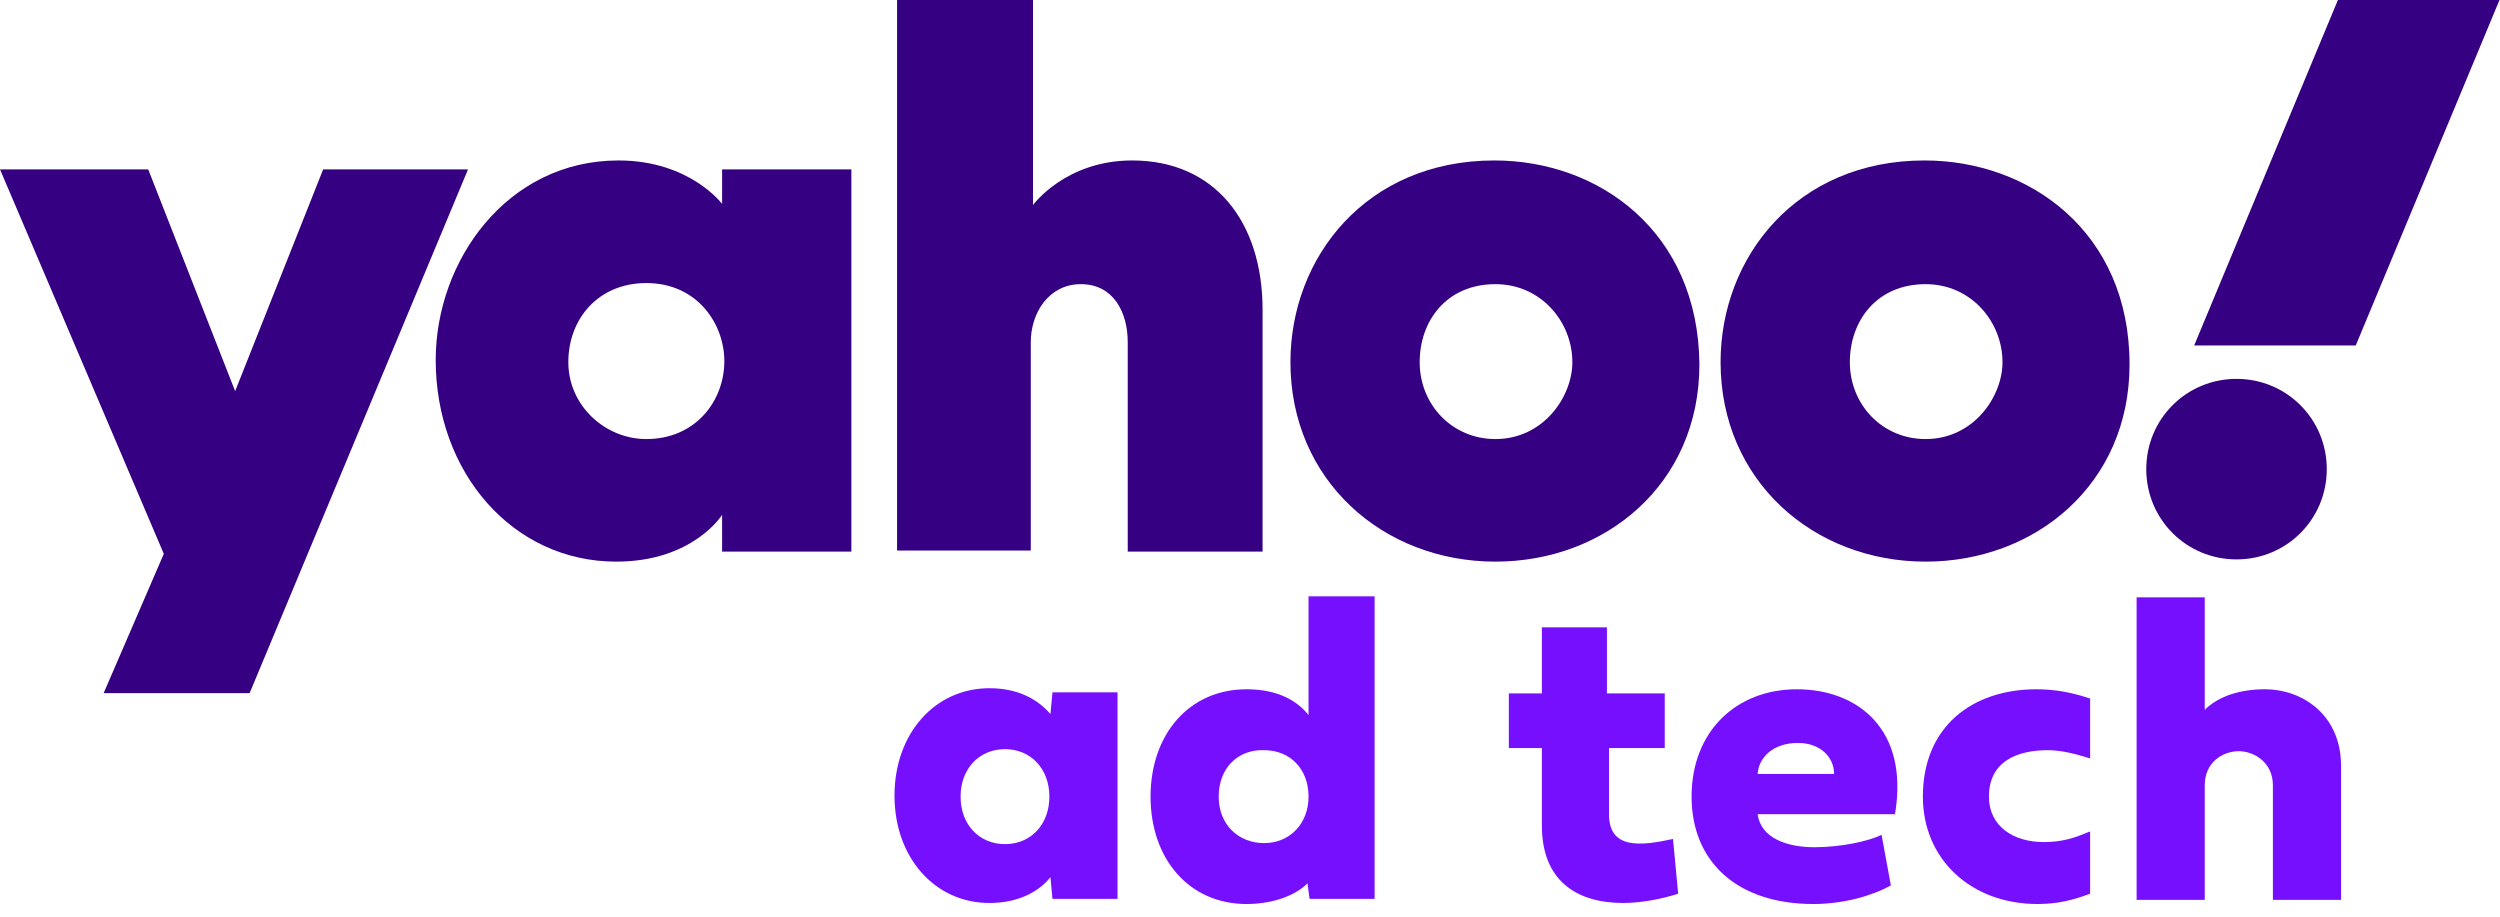
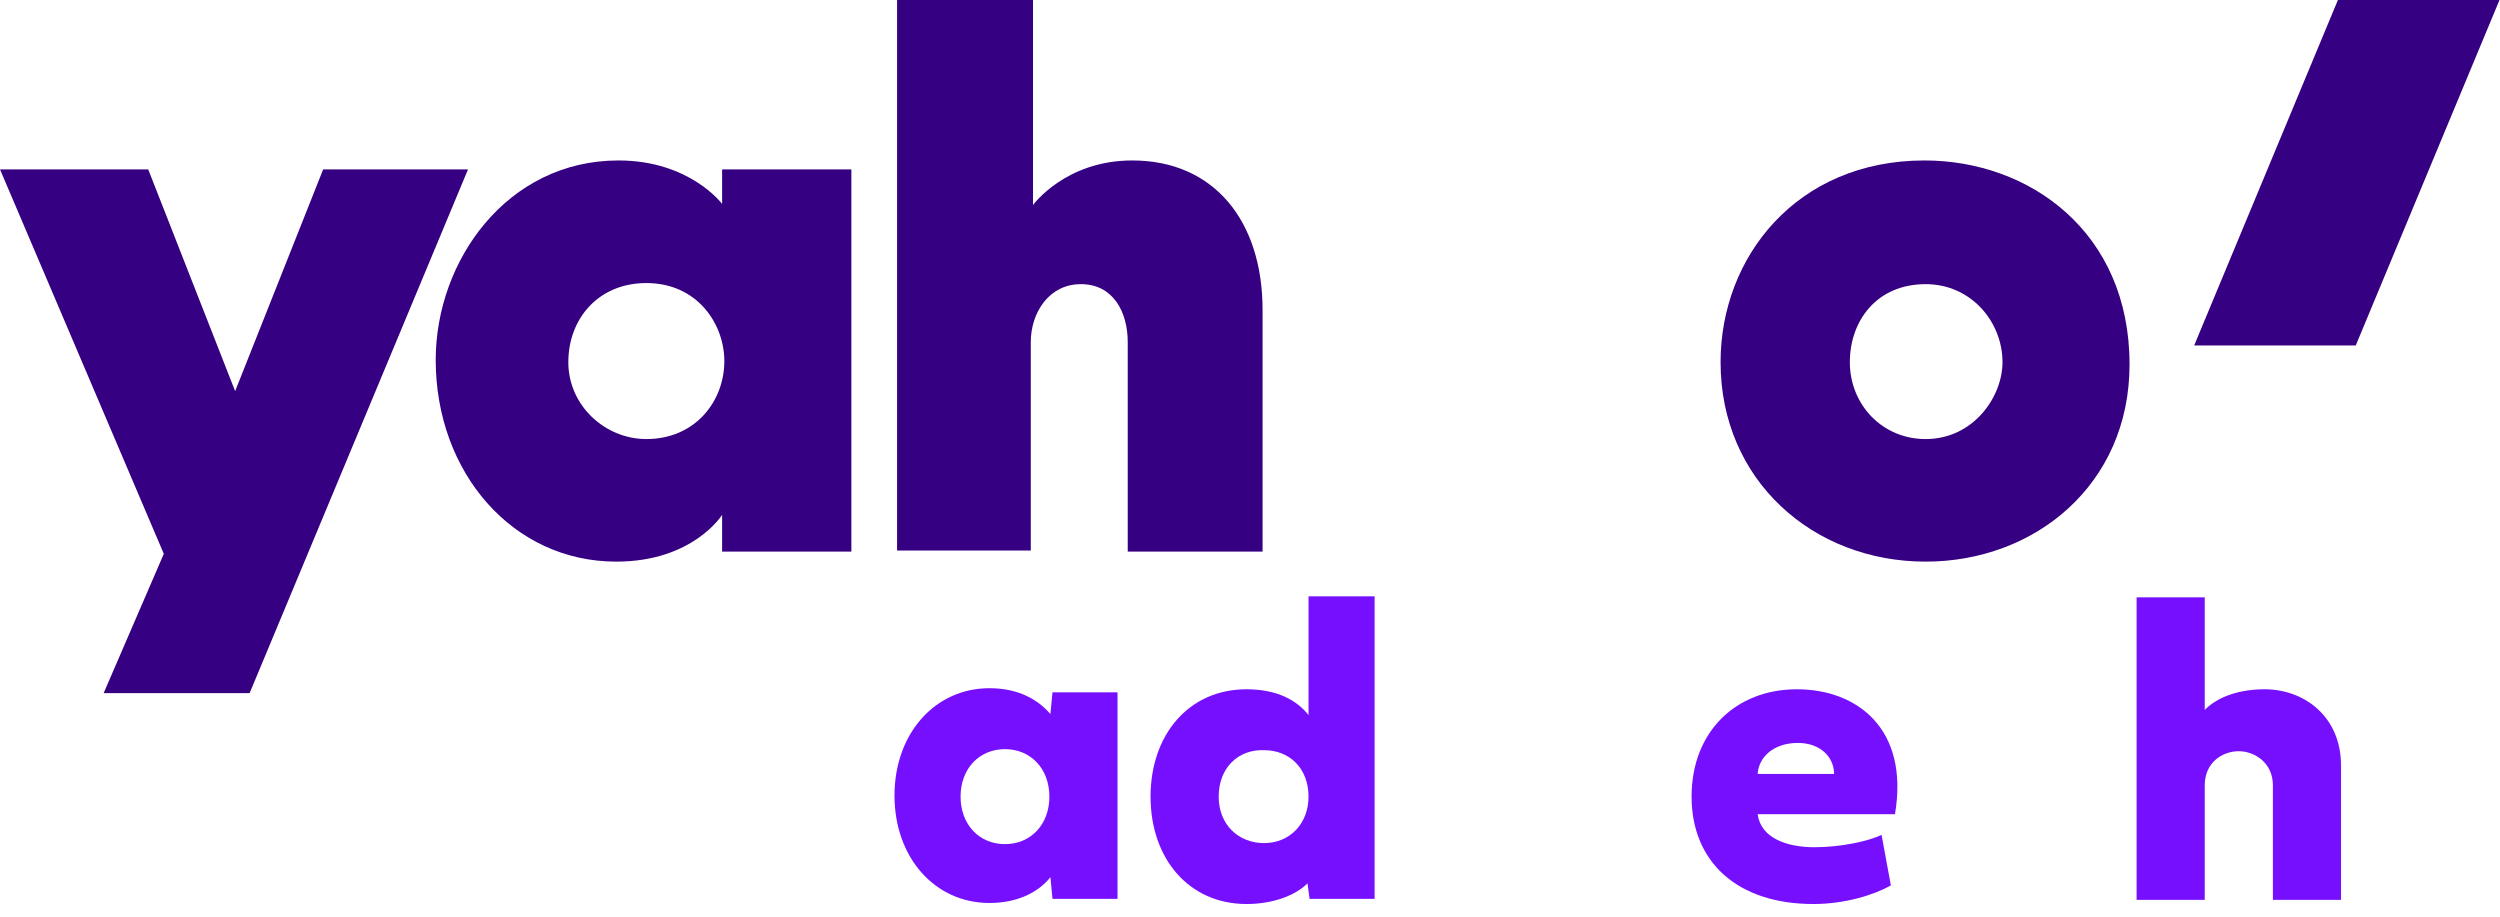
<svg xmlns="http://www.w3.org/2000/svg" width="109" height="40" viewBox="0 0 109 40" fill="none">
  <path d="M0 7.385H6.462L10.252 17.054L14.09 7.385H20.406L10.883 30.221H4.519L7.142 24.147L0 7.385Z" fill="#350081" />
  <path d="M26.965 6.996C22.107 6.996 18.997 11.369 18.997 15.693C18.997 20.6 22.35 24.487 26.868 24.487C30.221 24.487 31.484 22.447 31.484 22.447V24.05H37.12V7.385H31.484V8.891C31.484 8.891 30.075 6.996 26.965 6.996ZM28.18 12.341C30.415 12.341 31.581 14.139 31.581 15.742C31.581 17.491 30.318 19.143 28.18 19.143C26.382 19.143 24.779 17.685 24.779 15.79C24.779 13.896 26.091 12.341 28.18 12.341Z" fill="#350081" />
  <path d="M39.112 24.002V0H45.039V8.94C45.039 8.94 46.448 6.996 49.363 6.996C52.959 6.996 55.048 9.669 55.048 13.507V24.05H49.169V14.916C49.169 13.604 48.537 12.389 47.128 12.389C45.719 12.389 44.942 13.653 44.942 14.916V24.002H39.112Z" fill="#350081" />
-   <path d="M65.154 6.996C59.566 6.996 56.263 11.223 56.263 15.79C56.263 20.941 60.295 24.487 65.202 24.487C69.964 24.487 74.094 21.135 74.094 15.888C74.045 10.106 69.721 6.996 65.154 6.996ZM65.202 12.389C67.194 12.389 68.555 14.041 68.555 15.79C68.555 17.297 67.292 19.143 65.202 19.143C63.307 19.143 61.898 17.637 61.898 15.79C61.898 13.993 63.065 12.389 65.202 12.389Z" fill="#350081" />
  <path d="M83.908 6.996C78.321 6.996 75.017 11.223 75.017 15.79C75.017 20.941 79.049 24.487 83.957 24.487C88.718 24.487 92.848 21.135 92.848 15.888C92.848 10.106 88.475 6.996 83.908 6.996ZM83.957 12.389C85.949 12.389 87.309 14.041 87.309 15.79C87.309 17.297 86.046 19.143 83.957 19.143C82.062 19.143 80.653 17.637 80.653 15.79C80.653 13.993 81.819 12.389 83.957 12.389Z" fill="#350081" />
-   <path d="M97.512 16.519C99.698 16.519 101.447 18.268 101.447 20.455C101.447 22.641 99.698 24.39 97.512 24.39C95.326 24.39 93.577 22.641 93.577 20.455C93.577 18.268 95.326 16.519 97.512 16.519Z" fill="#350081" />
  <path d="M102.711 15.062H95.666L101.933 0H108.978L102.711 15.062Z" fill="#350081" />
  <path d="M45.888 39.19L45.798 38.245C45.302 38.875 44.402 39.37 43.142 39.37C40.756 39.37 39 37.389 39 34.688C39 31.987 40.756 30.006 43.142 30.006C44.402 30.006 45.257 30.502 45.798 31.132L45.888 30.187H48.724V39.19H45.888ZM41.881 34.733C41.881 35.949 42.691 36.804 43.817 36.804C44.942 36.804 45.753 35.949 45.753 34.733C45.753 33.518 44.942 32.663 43.817 32.663C42.691 32.663 41.881 33.518 41.881 34.733Z" fill="#770FFF" />
  <path d="M57.097 39.19L57.007 38.515C56.467 39.055 55.476 39.415 54.351 39.415C51.83 39.415 50.164 37.434 50.164 34.733C50.164 32.032 51.83 30.052 54.351 30.052C55.701 30.052 56.557 30.547 57.052 31.177V26H59.933V39.19H57.097ZM53.135 34.733C53.135 35.949 53.991 36.759 55.116 36.759C56.242 36.759 57.052 35.904 57.052 34.733C57.052 33.518 56.242 32.708 55.116 32.708C53.991 32.663 53.135 33.473 53.135 34.733Z" fill="#770FFF" />
-   <path d="M70.152 32.617V35.499C70.152 37.029 71.502 36.894 72.943 36.579L73.168 38.965C72.493 39.19 71.547 39.37 70.782 39.37C68.711 39.37 67.226 38.38 67.226 35.994V32.617H65.785V30.232H67.226V27.351H70.062V30.232H72.583V32.617H70.152Z" fill="#770FFF" />
  <path d="M82.442 38.605C81.721 39.01 80.461 39.415 79.065 39.415C75.734 39.415 73.753 37.569 73.753 34.733C73.753 31.897 75.689 30.052 78.345 30.052C80.956 30.052 83.252 31.762 82.621 35.499H76.634C76.769 36.534 77.895 36.939 79.11 36.939C80.281 36.939 81.496 36.669 82.036 36.399L82.442 38.605ZM79.966 33.743C79.966 33.023 79.38 32.392 78.39 32.392C77.309 32.392 76.679 33.023 76.634 33.743H79.966Z" fill="#770FFF" />
  <path d="M96.082 30.997C96.712 30.322 97.747 30.052 98.738 30.052C100.448 30.052 102.069 31.222 102.069 33.383V39.235H99.098V34.238C99.098 33.248 98.287 32.753 97.612 32.753C96.892 32.753 96.127 33.248 96.127 34.238V39.235H93.156V26.045H96.127V30.997H96.082Z" fill="#770FFF" />
-   <path d="M91.085 36.264C90.454 36.534 89.914 36.714 89.104 36.714C87.799 36.714 86.718 36.039 86.718 34.733C86.718 33.203 87.934 32.708 89.284 32.708C89.914 32.708 90.545 32.888 91.13 33.068V30.457C90.32 30.187 89.599 30.052 88.789 30.052C85.998 30.052 83.837 31.672 83.837 34.733C83.837 37.479 85.953 39.415 88.834 39.415C89.734 39.415 90.409 39.235 91.13 38.965V36.264H91.085Z" fill="#770FFF" />
</svg>